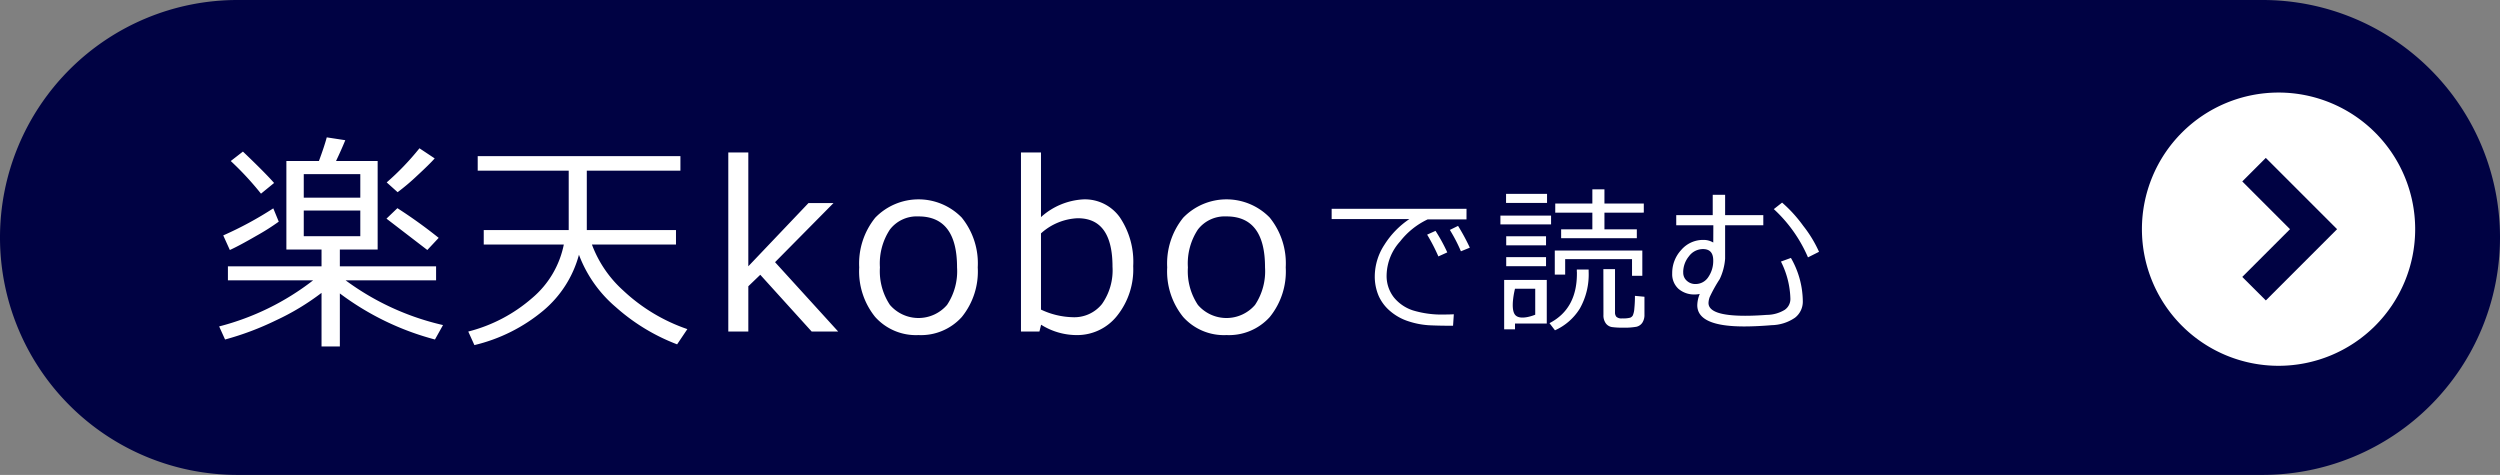
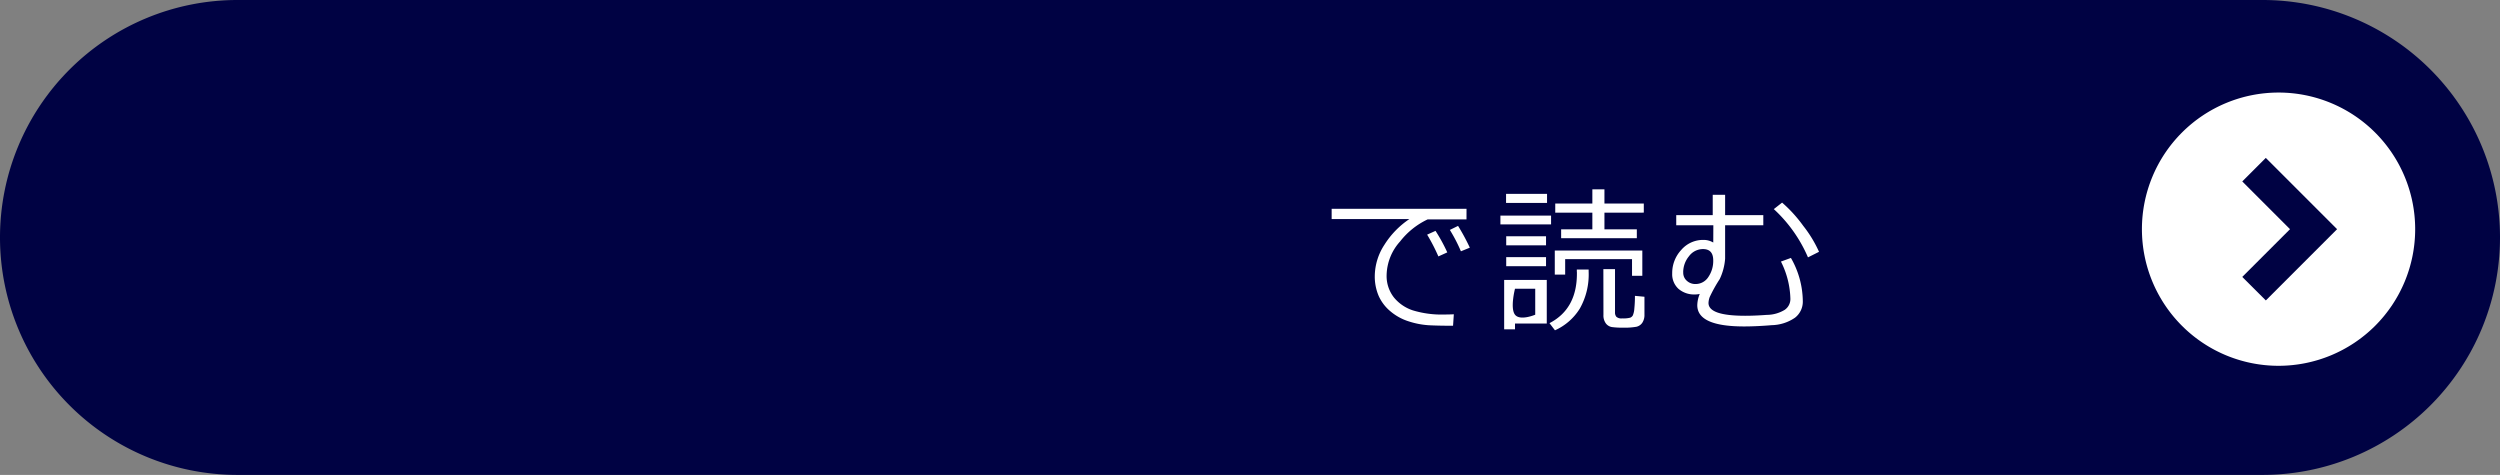
<svg xmlns="http://www.w3.org/2000/svg" width="279" height="53" viewBox="0 0 279 53">
  <rect x="0" y="0" width="279" height="53" fill="#808080" stroke="none" />
  <g transform="translate(-1375 -1344)">
    <path d="M26.5,0h226a26.5,26.5,0,0,1,0,53H26.5a26.5,26.5,0,0,1,0-53Z" transform="translate(1375 1344)" fill="#000243" />
    <g transform="translate(1614.038 1354.329)">
      <path d="M15.247,0A15.247,15.247,0,1,0,30.495,15.247,15.247,15.247,0,0,0,15.247,0ZM13.831,23.2,11.2,20.576l5.328-5.328L11.2,9.919l2.626-2.626,7.955,7.955Z" fill="#fff" />
    </g>
    <path d="M-39.732-26.335h-4.332a8.489,8.489,0,0,0-3.082,2.468,5.76,5.76,0,0,0-1.5,3.731,3.877,3.877,0,0,0,.8,2.494,4.557,4.557,0,0,0,2.127,1.461,11.017,11.017,0,0,0,3.527.463q.51,0,1.046-.026l-.086,1.28h-.043q-1.6,0-2.654-.056a9.009,9.009,0,0,1-2.222-.424,5.894,5.894,0,0,1-2.058-1.12A4.774,4.774,0,0,1-49.536-17.8a5.5,5.5,0,0,1-.432-2.231,6.479,6.479,0,0,1,1.059-3.445,9.61,9.61,0,0,1,2.8-2.892h-8.672v-1.15h15.052Zm.372,3.156-.994.406a17.671,17.671,0,0,0-1.236-2.386l.916-.45A23.491,23.491,0,0,1-39.36-23.179Zm-2.516.527-.994.45a20.923,20.923,0,0,0-1.254-2.429l.934-.424A18.778,18.778,0,0,1-41.876-22.652Zm17.539-4.435v1.859h3.614v.994H-29.17v-.994h3.484v-1.859h-4.141V-28.1h4.141v-1.591h1.349V-28.1h4.392v1.012Zm-10.98-1.081v-1.012h4.574v1.012Zm-.631,2.395v-.986h5.654v.986Zm.648,2.334V-24.45h4.444v1.012Zm14.041,3.4V-21.9h-7.461v1.729h-1.159v-2.689h9.77v2.819ZM-35.3-21.113v-1.012h4.444v1.012Zm10.842.329h1.3v4.842a.736.736,0,0,0,.147.471.823.823,0,0,0,.648.186,3.088,3.088,0,0,0,.895-.078.584.584,0,0,0,.3-.259A2.349,2.349,0,0,0-21-16.392a13.1,13.1,0,0,0,.065-1.409l1.063.1v1.989a1.568,1.568,0,0,1-.242.916,1.084,1.084,0,0,1-.657.445,7.543,7.543,0,0,1-1.5.1,8.5,8.5,0,0,1-1.223-.065,1.062,1.062,0,0,1-.683-.406,1.5,1.5,0,0,1-.272-.955Zm-5.4,6.83-.614-.8q3.061-1.582,3.061-5.525v-.156l-.009-.086v-.216H-26.1v.233a7.732,7.732,0,0,1-.986,4.124A6.291,6.291,0,0,1-29.862-13.954Zm-4.461-.761v.648h-1.21v-5.507h4.755v4.859Zm2.257-3.882h-2.257s-.564,2.179,0,2.9,2.257,0,2.257,0Zm18.369.579a2.276,2.276,0,0,1-.519.061,2.679,2.679,0,0,1-1.863-.627,2.2,2.2,0,0,1-.7-1.725,3.774,3.774,0,0,1,1.012-2.62A3.2,3.2,0,0,1-13.3-24.044a2.09,2.09,0,0,1,1.107.294l.009-1.928h-4.141V-26.81h4.072v-2.265h1.383v2.265h4.262v1.133h-4.262v3.735a6.384,6.384,0,0,1-.6,2.265,16.163,16.163,0,0,0-1.124,2.019,2.11,2.11,0,0,0-.13.653q0,1.427,4.089,1.427,1.089,0,2.429-.1a3.887,3.887,0,0,0,1.98-.558,1.455,1.455,0,0,0,.64-1.241,9.692,9.692,0,0,0-1.055-4.15l1.115-.406A9.863,9.863,0,0,1-2.2-17.24a2.271,2.271,0,0,1-.869,1.876,4.749,4.749,0,0,1-2.585.834q-1.716.143-3.1.143-5.222,0-5.222-2.369A3.432,3.432,0,0,1-13.7-18.018Zm-1.85-2.4a1.178,1.178,0,0,0,.393.929,1.379,1.379,0,0,0,.964.367,1.68,1.68,0,0,0,1.444-.782,3.164,3.164,0,0,0,.545-1.855q0-1.262-1.141-1.262a1.938,1.938,0,0,0-1.565.8A2.811,2.811,0,0,0-15.548-20.421Zm15.156-2.3-1.236.622a15.738,15.738,0,0,0-3.813-5.386l.925-.726a15.259,15.259,0,0,1,2.36,2.594A13.722,13.722,0,0,1-.392-22.721Z" transform="translate(1578.393 1394.818)" fill="#fff" />
-     <path d="M1.117,28.889l-.66-1.46a28.8,28.8,0,0,0,10.486-5.142H1.435V20.726H11.883V18.847H7.96V8.97h3.631q.6-1.612.876-2.641l2.069.317Q14.066,7.789,13.5,8.97h4.646v9.877H13.927v1.879h10.74v1.562H14.574a29.22,29.22,0,0,0,10.867,4.989l-.9,1.612a30.726,30.726,0,0,1-10.613-5.142v5.916H11.883V23.684A27.266,27.266,0,0,1,6.8,26.75,32.208,32.208,0,0,1,1.117,28.889ZM9.9,13.058h6.31V10.43H9.9Zm6.31,1.435H9.9v2.869h6.31Zm4.164-2.044-1.219-1.092a29.619,29.619,0,0,0,3.656-3.809l1.7,1.13q-.571.647-1.961,1.93A24.259,24.259,0,0,1,20.376,12.448Zm-15.247.165A33.749,33.749,0,0,0,1.752,8.97L3.11,7.916Q5.6,10.29,6.589,11.42ZM23.689,18.9l-4.558-3.5,1.219-1.168a54.32,54.32,0,0,1,4.608,3.313ZM1.65,18.9.914,17.272A39.827,39.827,0,0,0,6.5,14.251l.609,1.485A25.22,25.22,0,0,1,4.6,17.323Q2.691,18.428,1.65,18.9Zm38.96.533a12.3,12.3,0,0,1-3.98,6.233,18.769,18.769,0,0,1-7.687,3.847L28.258,28a17.336,17.336,0,0,0,7.122-3.732,10.505,10.505,0,0,0,3.542-5.979H29.985V16.676h9.483V10.049H29.312V8.424H51.935v1.625H41.487v6.627H51.44v1.612H42.058A12.989,12.989,0,0,0,45.53,23.4a19.806,19.806,0,0,0,7.179,4.329l-1.143,1.7a22.053,22.053,0,0,1-6.836-4.151A14.219,14.219,0,0,1,40.611,19.431ZM69.542,28H66.584l-5.738-6.335-1.333,1.282V28H57.278V8.018h2.234v12.7l6.716-7.059h2.793l-6.525,6.6Zm8.961.394a6.106,6.106,0,0,1-4.837-2.025,8.09,8.09,0,0,1-1.777-5.529,8.127,8.127,0,0,1,1.79-5.548,6.73,6.73,0,0,1,9.648-.013,8.117,8.117,0,0,1,1.79,5.561,8.062,8.062,0,0,1-1.784,5.542A6.129,6.129,0,0,1,78.5,28.394Zm0-13.241a3.775,3.775,0,0,0-3.187,1.46A6.857,6.857,0,0,0,74.2,20.84a6.784,6.784,0,0,0,1.117,4.189,4.207,4.207,0,0,0,6.373,0,6.784,6.784,0,0,0,1.117-4.189Q82.807,15.152,78.5,15.152ZM92.187,27.238,92,28H89.94V8.018h2.234v7.211a7.659,7.659,0,0,1,4.761-1.98,4.794,4.794,0,0,1,4.031,1.993,8.869,8.869,0,0,1,1.5,5.459,8.282,8.282,0,0,1-1.815,5.561,5.673,5.673,0,0,1-4.494,2.133A7.466,7.466,0,0,1,92.187,27.238Zm-.013-10.194V25.55A8.714,8.714,0,0,0,95.7,26.4a3.961,3.961,0,0,0,3.282-1.473,6.53,6.53,0,0,0,1.174-4.164q0-5.408-3.872-5.408A6.493,6.493,0,0,0,92.175,17.044Zm20.7,11.35a6.106,6.106,0,0,1-4.837-2.025,8.09,8.09,0,0,1-1.777-5.529,8.127,8.127,0,0,1,1.79-5.548,6.73,6.73,0,0,1,9.648-.013,8.117,8.117,0,0,1,1.79,5.561,8.062,8.062,0,0,1-1.784,5.542A6.129,6.129,0,0,1,112.879,28.394Zm0-13.241a3.775,3.775,0,0,0-3.187,1.46,6.857,6.857,0,0,0-1.117,4.228,6.784,6.784,0,0,0,1.117,4.189,4.207,4.207,0,0,0,6.373,0,6.784,6.784,0,0,0,1.117-4.189Q117.183,15.152,112.879,15.152Z" transform="translate(1399 1353)" fill="#fff" />
  </g>
</svg>